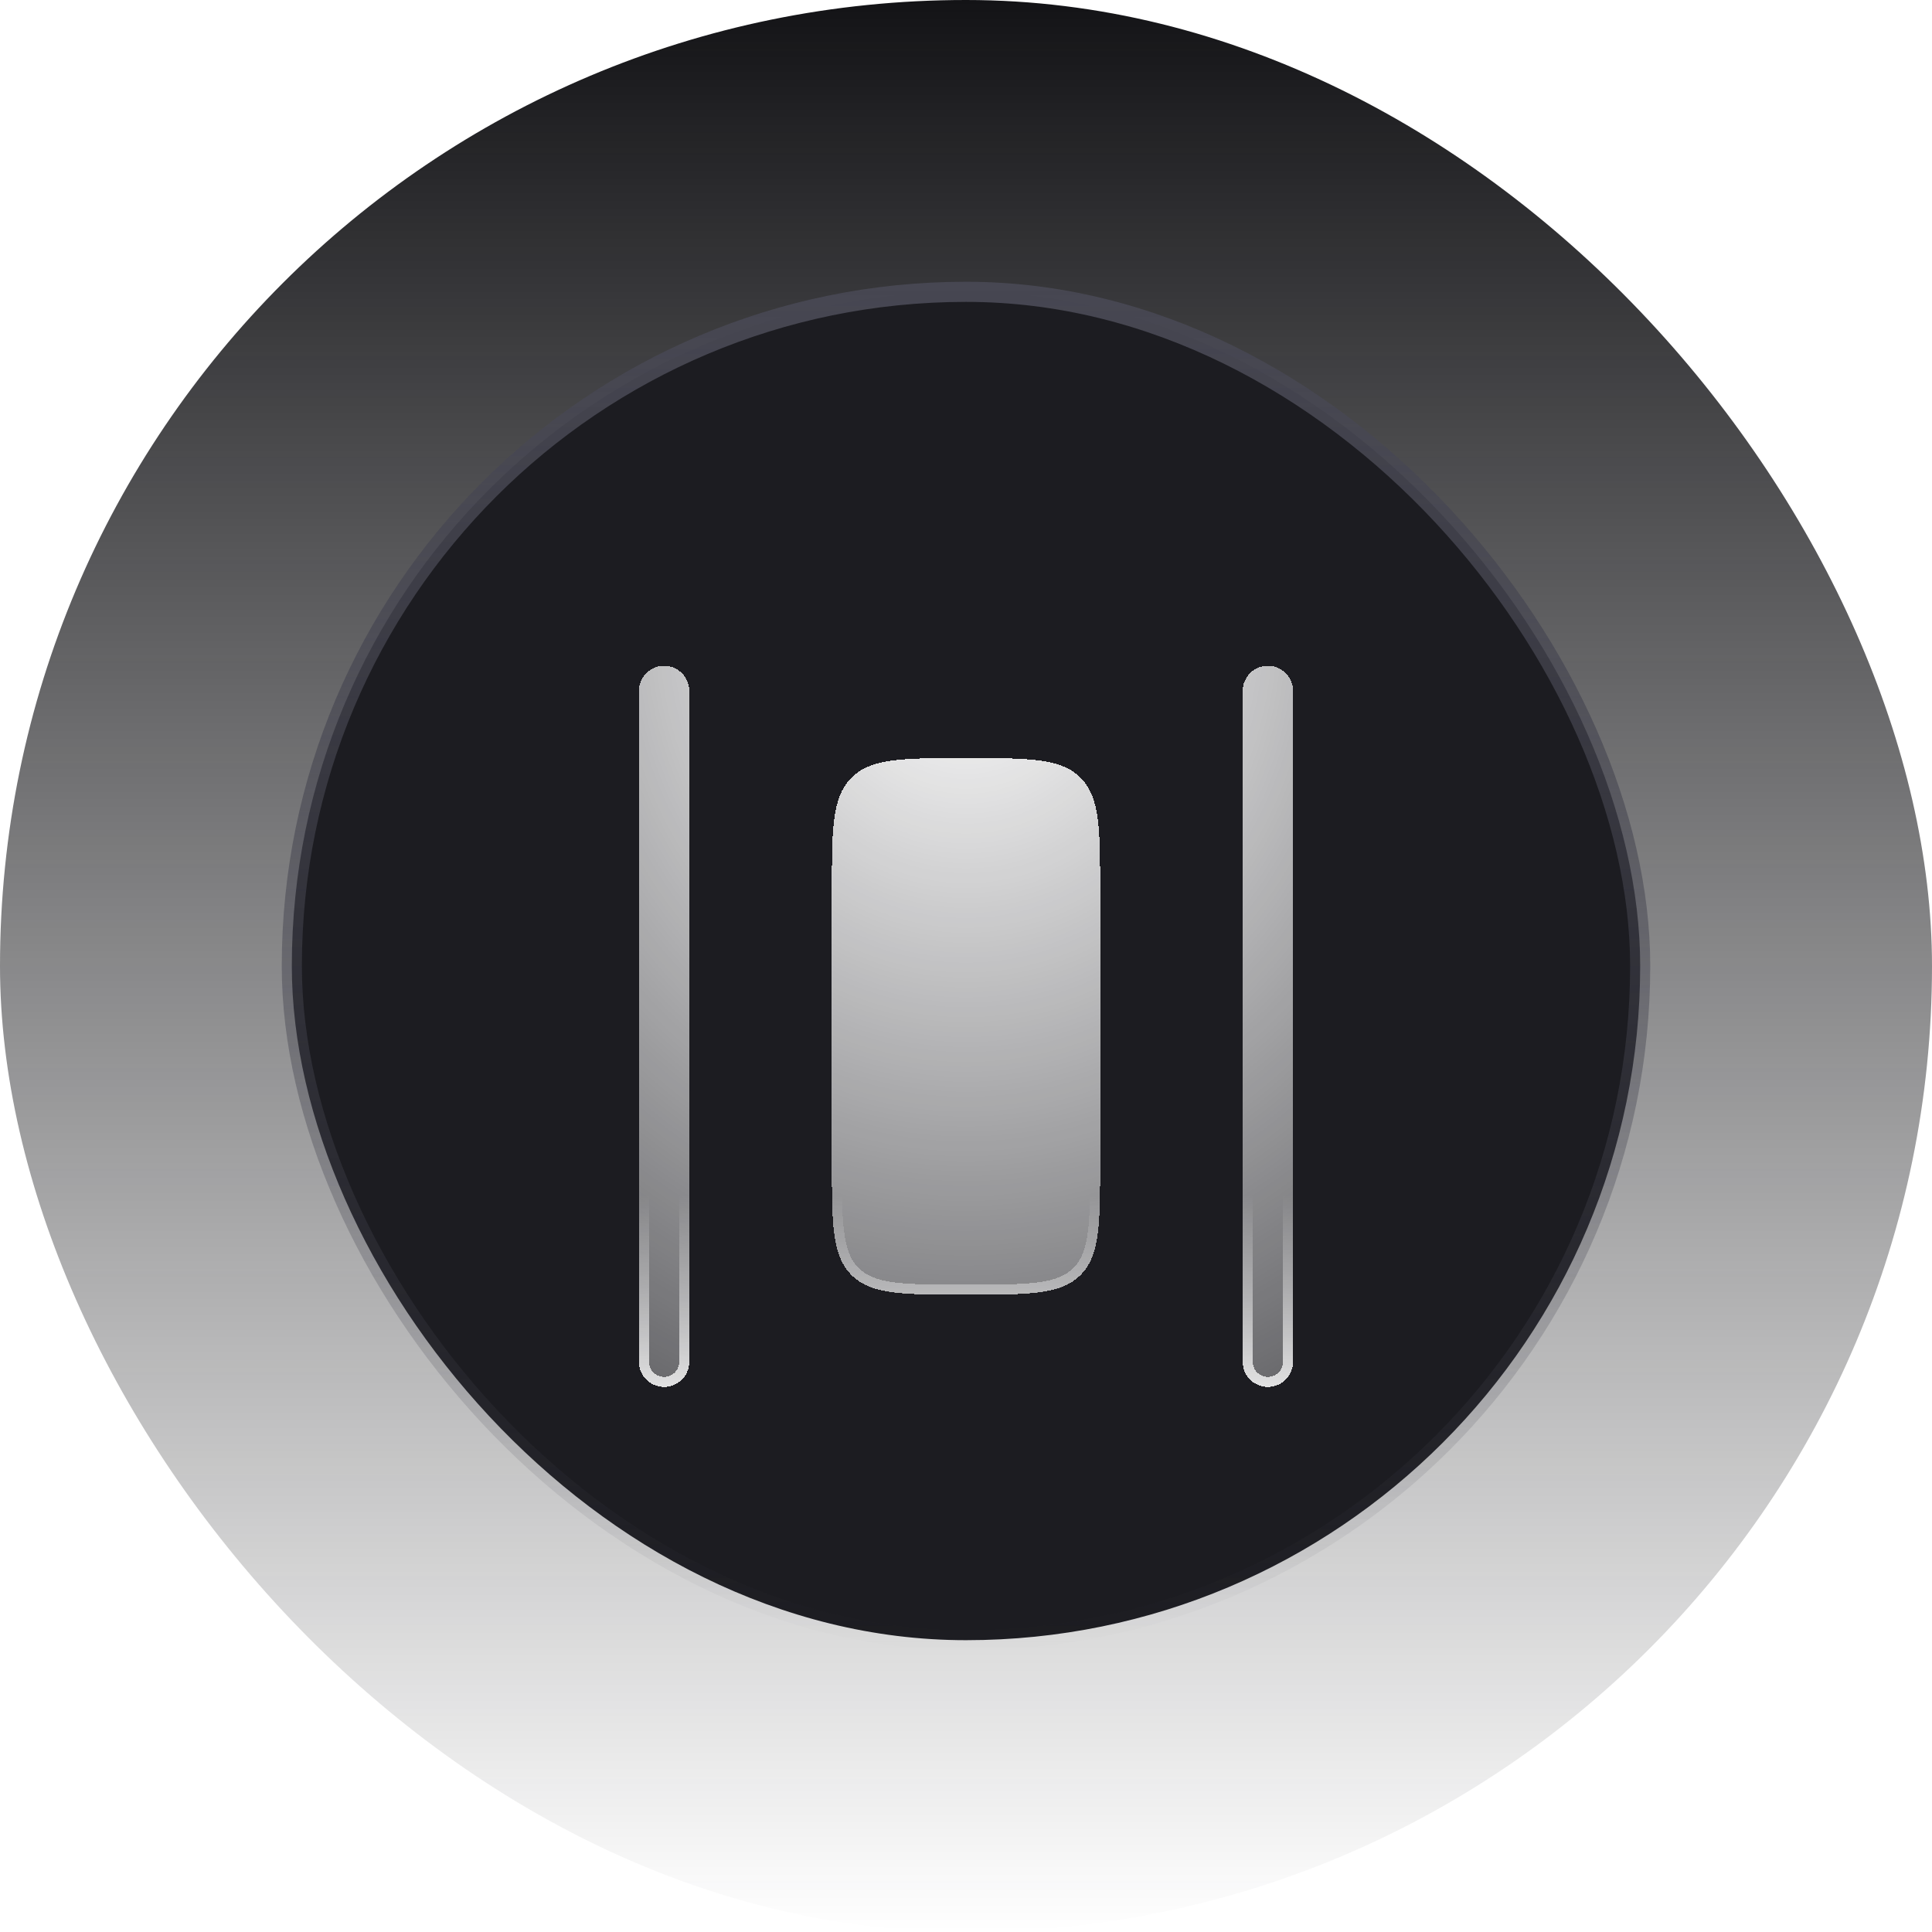
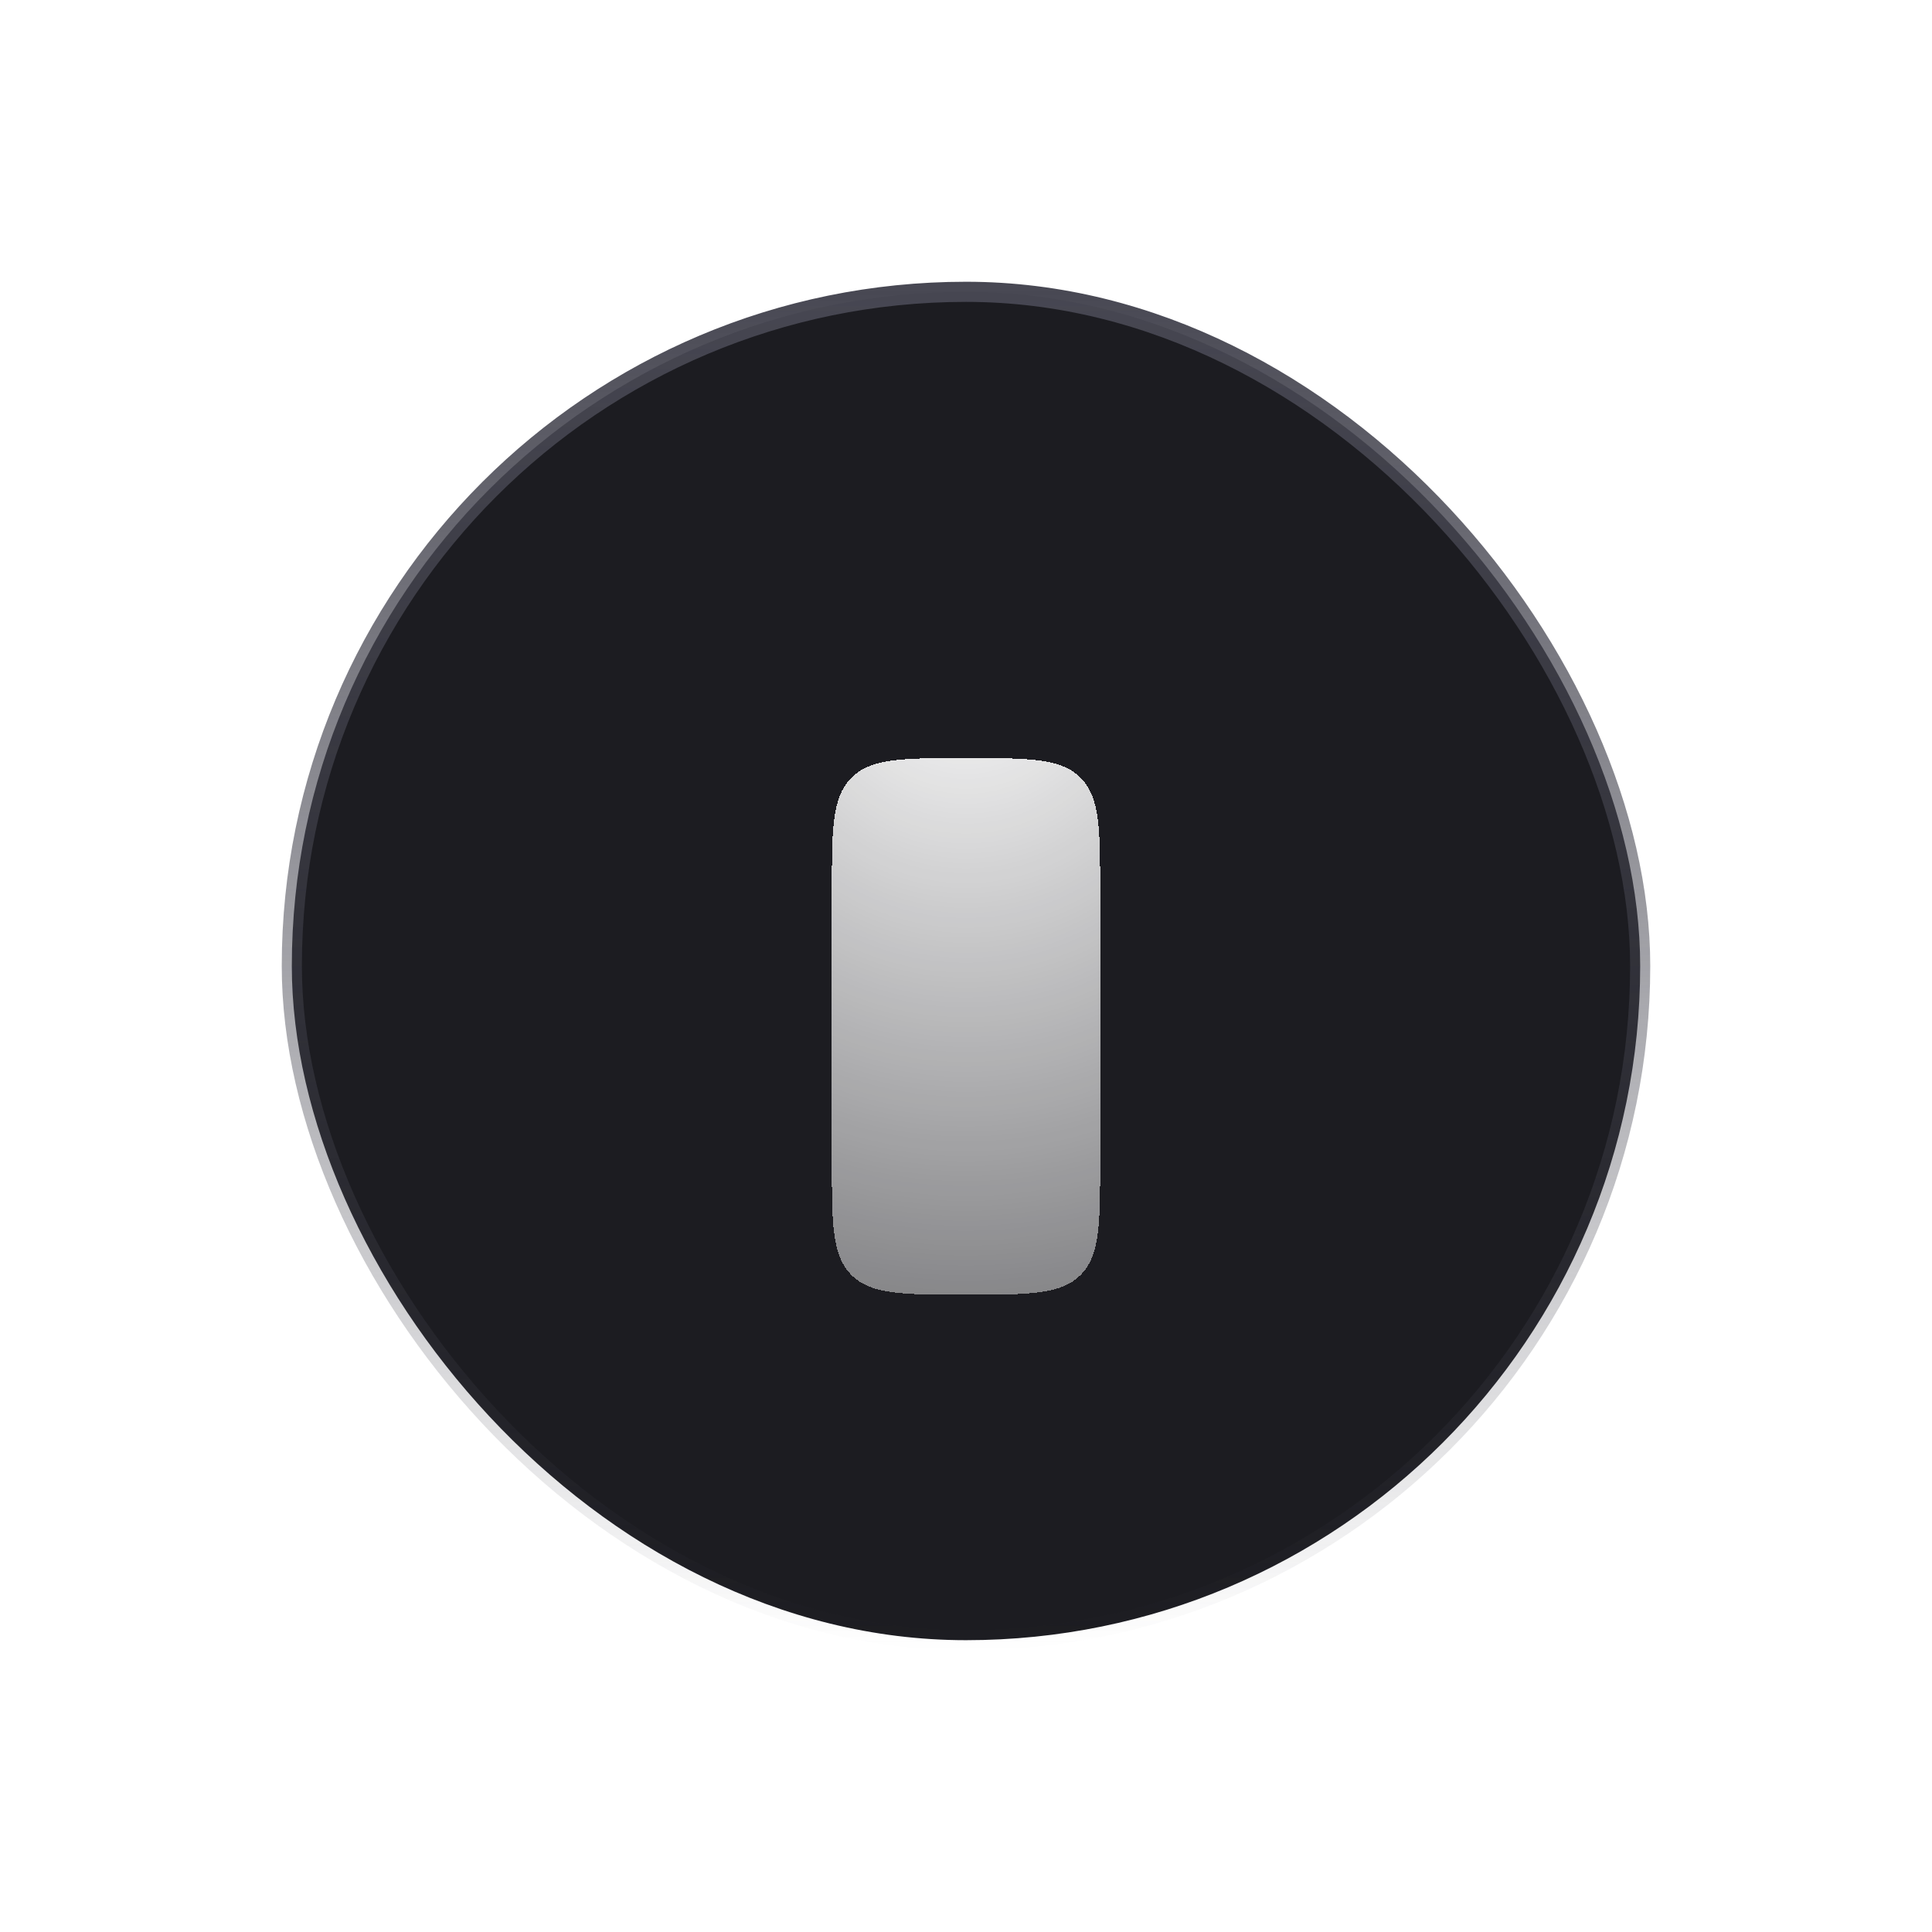
<svg xmlns="http://www.w3.org/2000/svg" width="96" height="96" fill="none">
-   <rect width="96" height="96" fill="url(#a)" rx="48" />
  <rect width="67" height="67" x="14.5" y="14.5" fill="#1C1C21" rx="33.5" />
  <rect width="67" height="67" x="14.5" y="14.5" stroke="url(#b)" rx="33.5" />
  <g clip-path="url(#c)" filter="url(#d)" shape-rendering="crispEdges">
-     <path fill="url(#e)" fill-rule="evenodd" d="M33 30.083c.69 0 1.25.56 1.25 1.25v33.334a1.25 1.25 0 0 1-2.5 0V31.333c0-.69.56-1.25 1.25-1.25zm30 0c.69 0 1.25.56 1.25 1.25v33.334a1.25 1.25 0 0 1-2.5 0V31.333c0-.69.56-1.25 1.25-1.25z" clip-rule="evenodd" />
    <path fill="url(#f)" d="M48 34.667c-3.143 0-4.714 0-5.69.976-.977.976-.977 2.548-.977 5.69v13.334c0 3.142 0 4.714.977 5.69.976.976 2.547.976 5.69.976 3.143 0 4.714 0 5.69-.976.977-.976.977-2.548.977-5.69V41.333c0-3.142 0-4.714-.977-5.69-.976-.976-2.547-.976-5.69-.976z" />
-     <path stroke="url(#g)" stroke-width=".5" d="M33 30.333a1 1 0 0 1 1 1v33.334a1 1 0 1 1-2 0V31.333a1 1 0 0 1 1-1zm30 0a1 1 0 0 1 1 1v33.334a1 1 0 1 1-2 0V31.333a1 1 0 0 1 1-1zM41.583 54.667V41.333c0-1.578 0-2.737.12-3.624.118-.88.35-1.455.783-1.89.434-.433 1.01-.664 1.89-.783.887-.119 2.046-.12 3.624-.12 1.578 0 2.737.001 3.624.12.88.119 1.456.35 1.89.784.433.434.664 1.009.783 1.889.12.887.12 2.046.12 3.624v13.334c0 1.578 0 2.737-.12 3.624-.118.88-.35 1.455-.783 1.89-.434.433-1.01.664-1.89.782-.887.12-2.046.12-3.624.12-1.578 0-2.737 0-3.624-.12-.88-.118-1.456-.349-1.89-.783-.433-.434-.664-1.01-.783-1.89-.12-.886-.12-2.045-.12-3.623z" />
  </g>
  <defs>
    <linearGradient id="a" x1="48" x2="48" y1="0" y2="96" gradientUnits="userSpaceOnUse">
      <stop stop-color="#131316" />
      <stop offset="1" stop-color="#131316" stop-opacity="0" />
    </linearGradient>
    <linearGradient id="b" x1="48" x2="48" y1="14" y2="82" gradientUnits="userSpaceOnUse">
      <stop stop-color="#474752" />
      <stop offset="1" stop-color="#474752" stop-opacity="0" />
    </linearGradient>
    <linearGradient id="g" x1="48" x2="48" y1="30.083" y2="65.917" gradientUnits="userSpaceOnUse">
      <stop offset=".735" stop-color="#fff" stop-opacity="0" />
      <stop offset="1" stop-color="#fff" stop-opacity=".8" />
    </linearGradient>
    <radialGradient id="e" cx="0" cy="0" r="1" gradientTransform="matrix(0 62.282 -56.488 0 48 28.377)" gradientUnits="userSpaceOnUse">
      <stop stop-color="#fff" />
      <stop offset="1" stop-color="#fff" stop-opacity="0" />
    </radialGradient>
    <radialGradient id="f" cx="0" cy="0" r="1" gradientTransform="matrix(0 62.282 -56.488 0 48 28.377)" gradientUnits="userSpaceOnUse">
      <stop stop-color="#fff" />
      <stop offset="1" stop-color="#fff" stop-opacity="0" />
    </radialGradient>
    <clipPath id="c">
      <rect width="40" height="40" x="28" y="28" fill="#fff" rx="5" />
    </clipPath>
    <filter id="d" width="46.5" height="49.833" x="24.75" y="26.083" color-interpolation-filters="sRGB" filterUnits="userSpaceOnUse">
      <feFlood flood-opacity="0" result="BackgroundImageFix" />
      <feColorMatrix in="SourceAlpha" result="hardAlpha" values="0 0 0 0 0 0 0 0 0 0 0 0 0 0 0 0 0 0 127 0" />
      <feOffset dy="3" />
      <feGaussianBlur stdDeviation="3.5" />
      <feComposite in2="hardAlpha" operator="out" />
      <feColorMatrix values="0 0 0 0 0 0 0 0 0 0 0 0 0 0 0 0 0 0 0.18 0" />
      <feBlend in2="BackgroundImageFix" result="effect1_dropShadow_1726_167" />
      <feBlend in="SourceGraphic" in2="effect1_dropShadow_1726_167" result="shape" />
    </filter>
  </defs>
</svg>